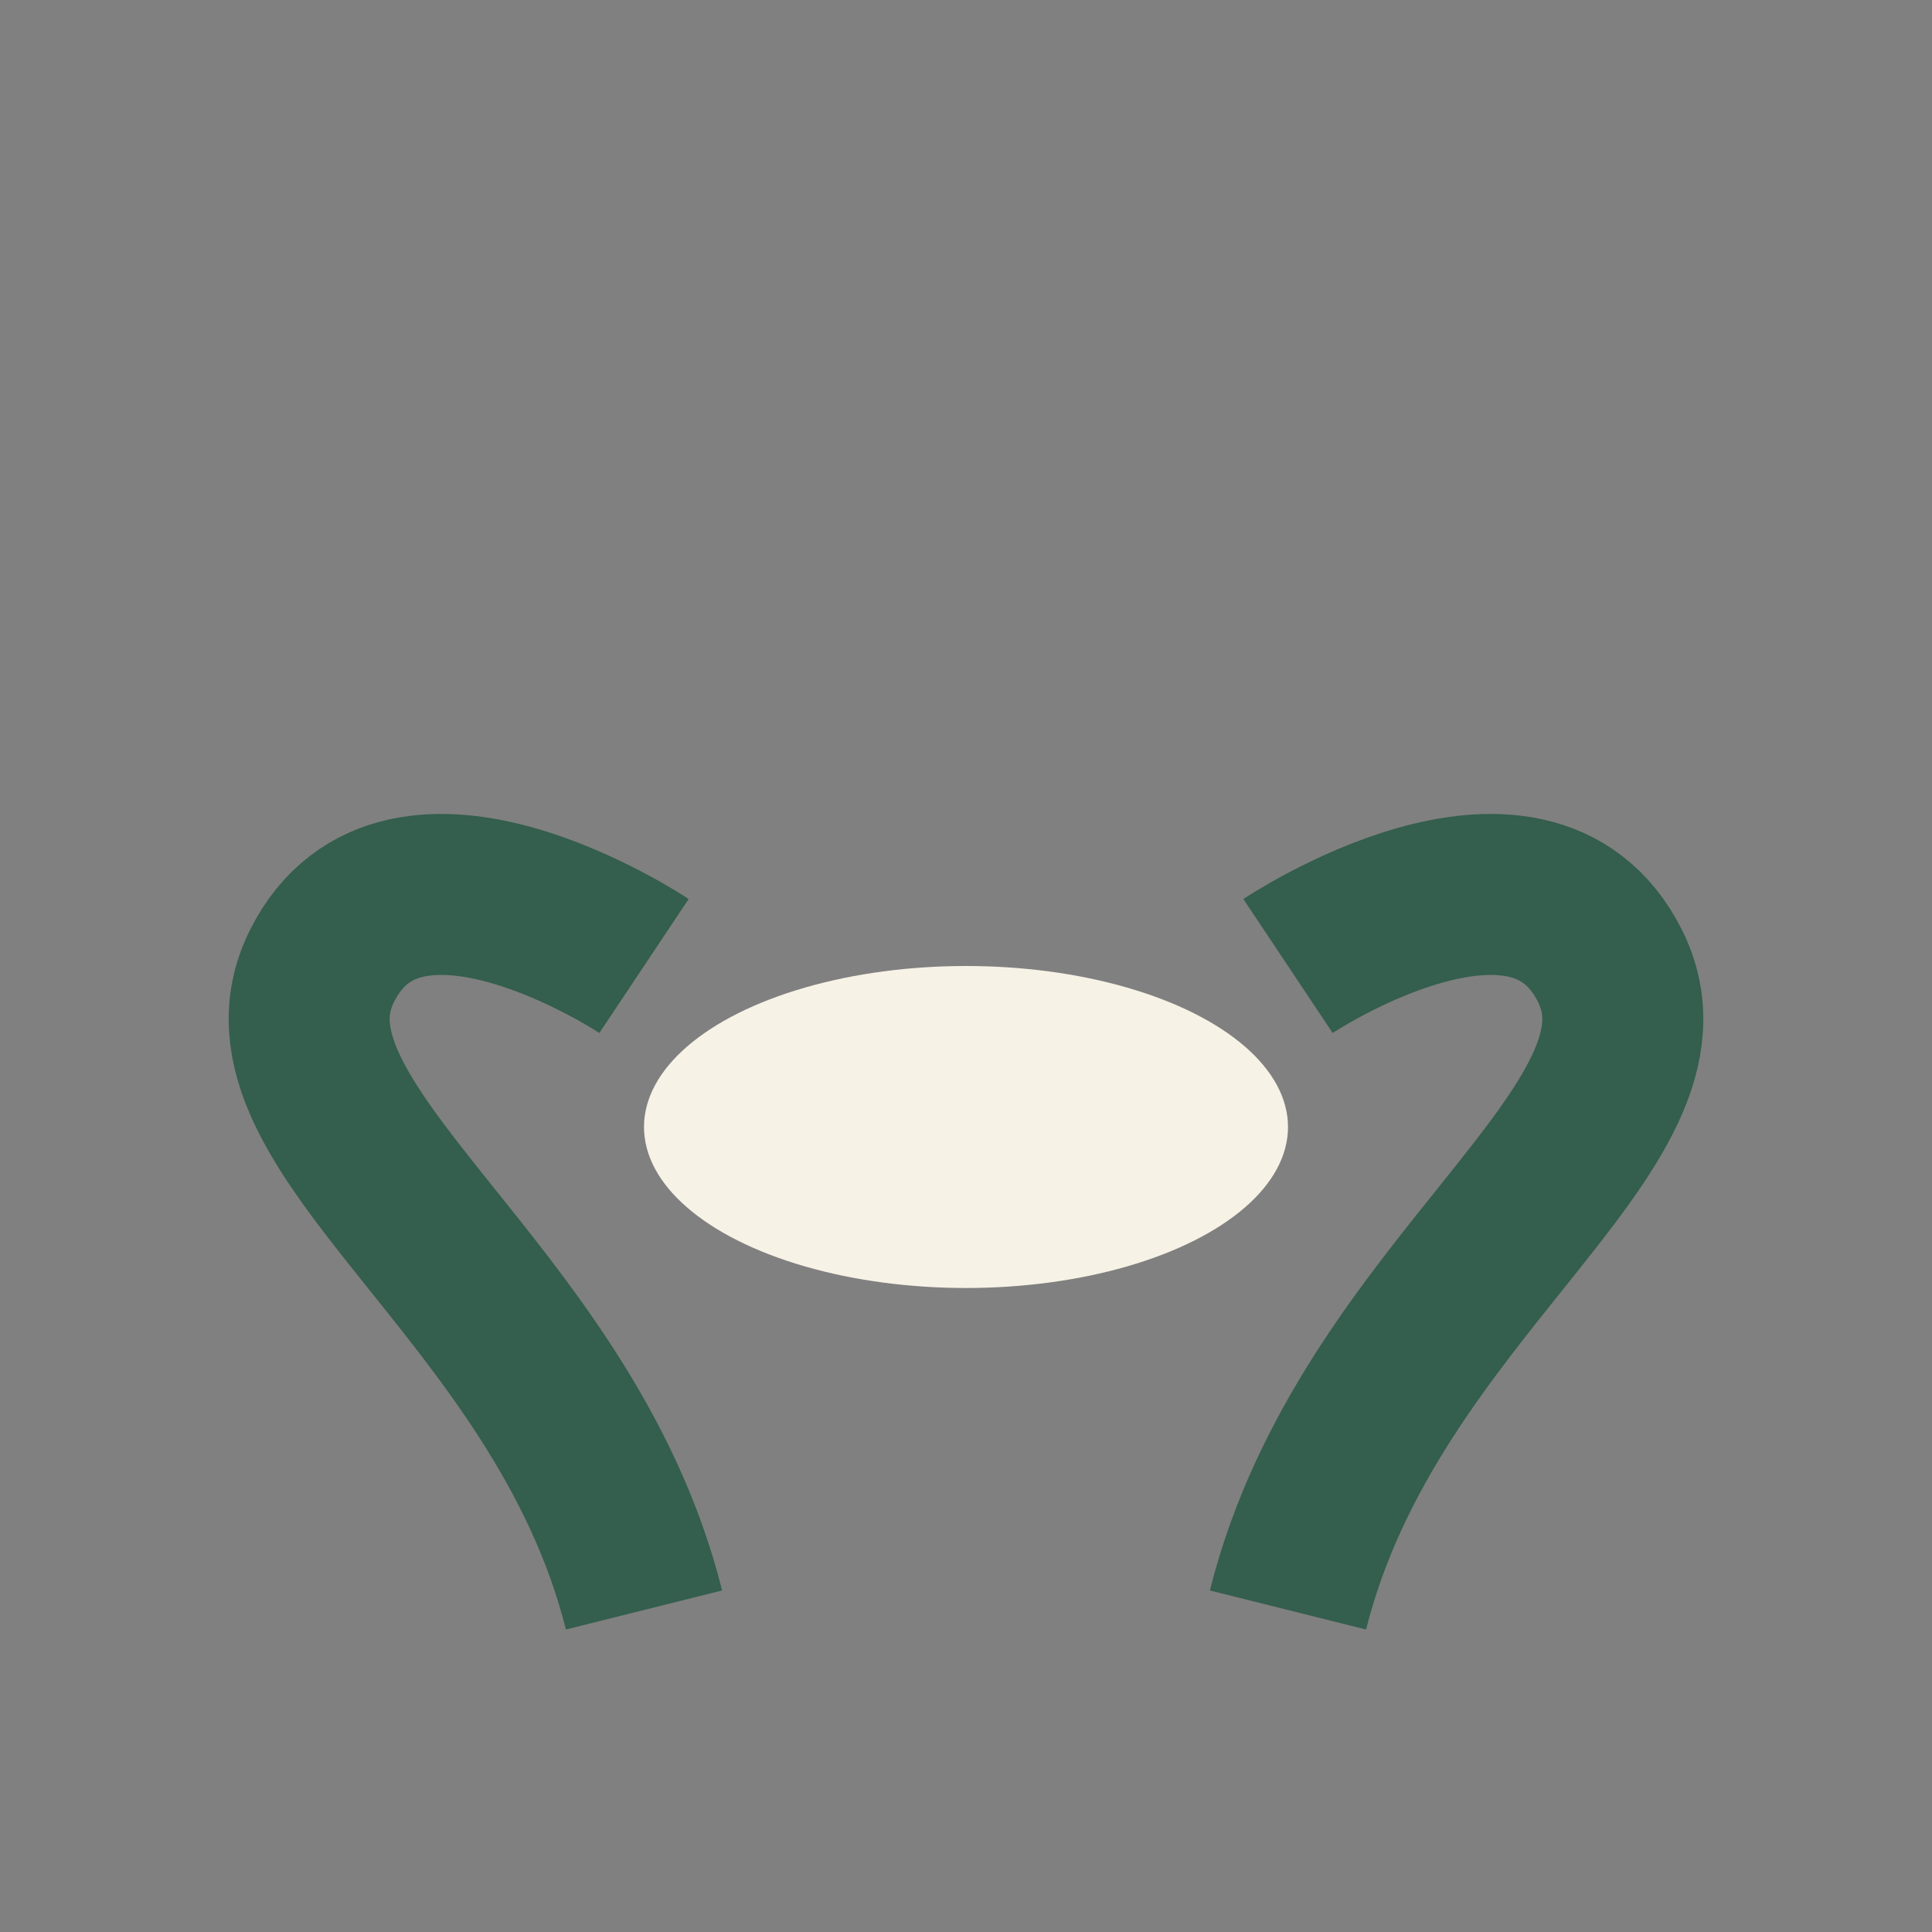
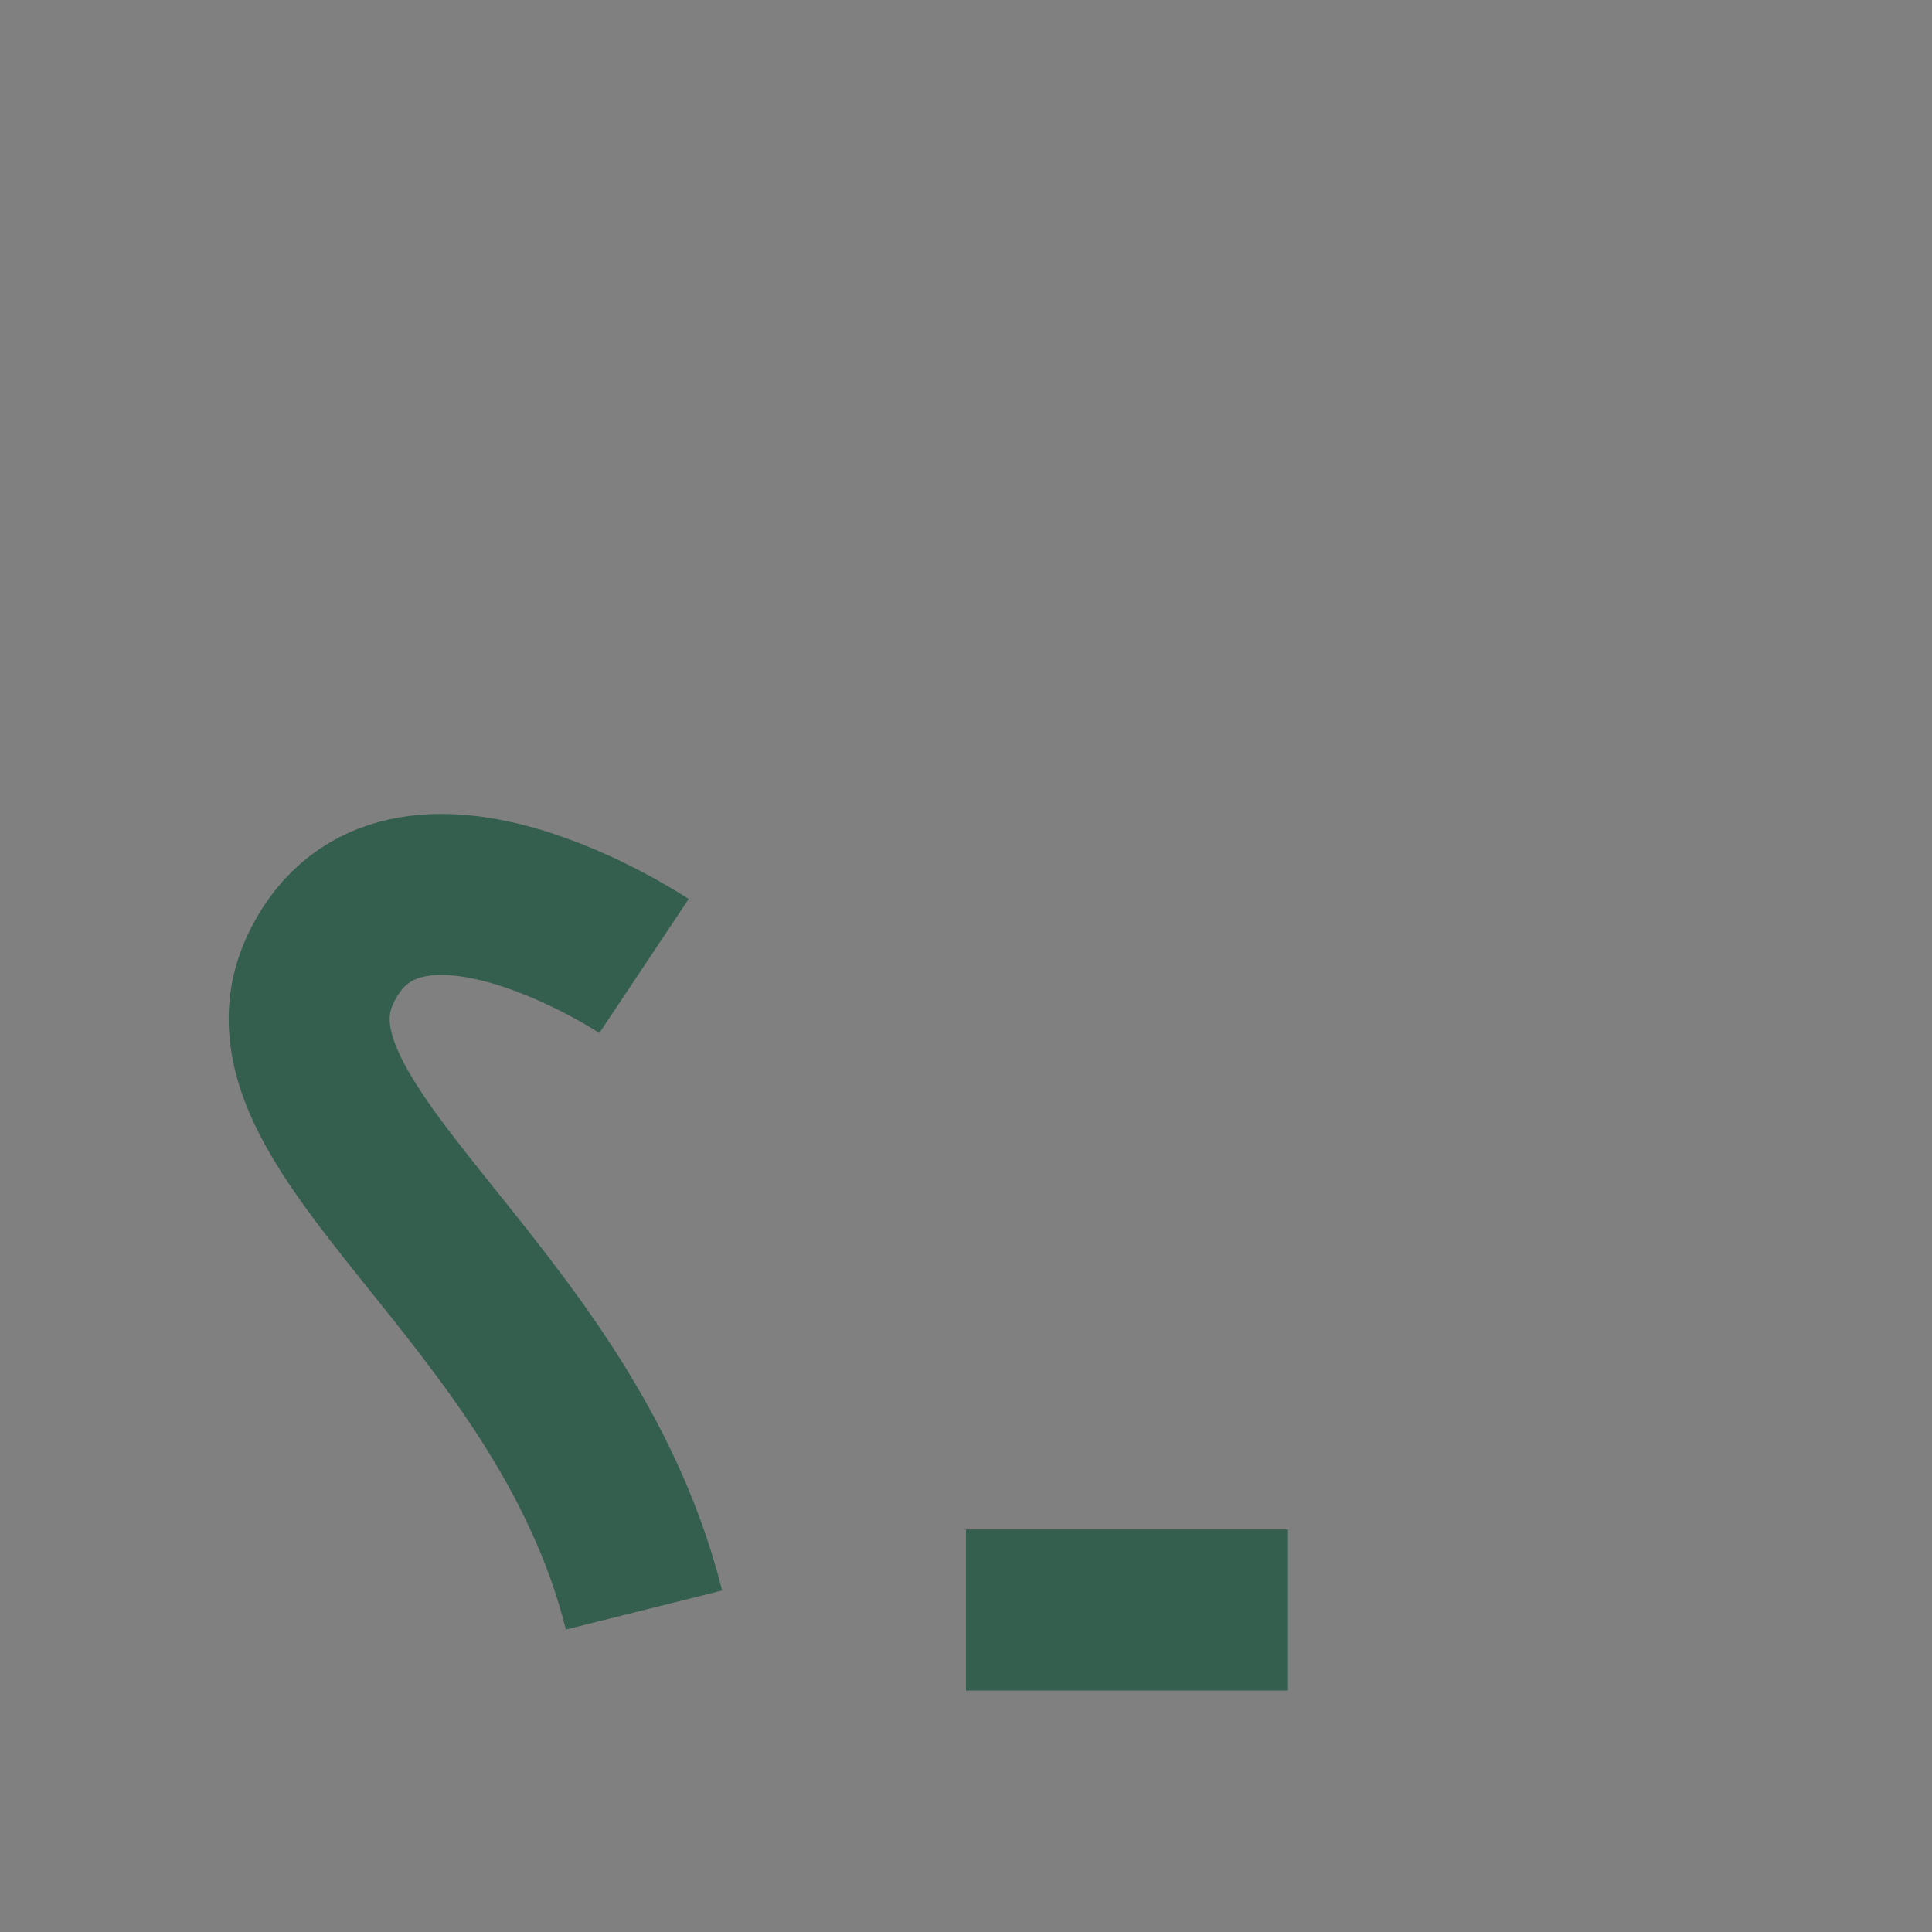
<svg xmlns="http://www.w3.org/2000/svg" width="24" height="24" viewBox="0 0 24 24">
  <rect x="0" y="0" width="24" height="24" fill="#808080" stroke="none" />
-   <path d="M8 20c-1-4-5-6-4-8s4 0 4 0m8 8c1-4 5-6 4-8s-4 0-4 0" fill="none" stroke="#345E4D" stroke-width="2" />
-   <ellipse cx="12" cy="14" rx="4" ry="2" fill="#F7F2E6" />
+   <path d="M8 20c-1-4-5-6-4-8s4 0 4 0m8 8s-4 0-4 0" fill="none" stroke="#345E4D" stroke-width="2" />
</svg>